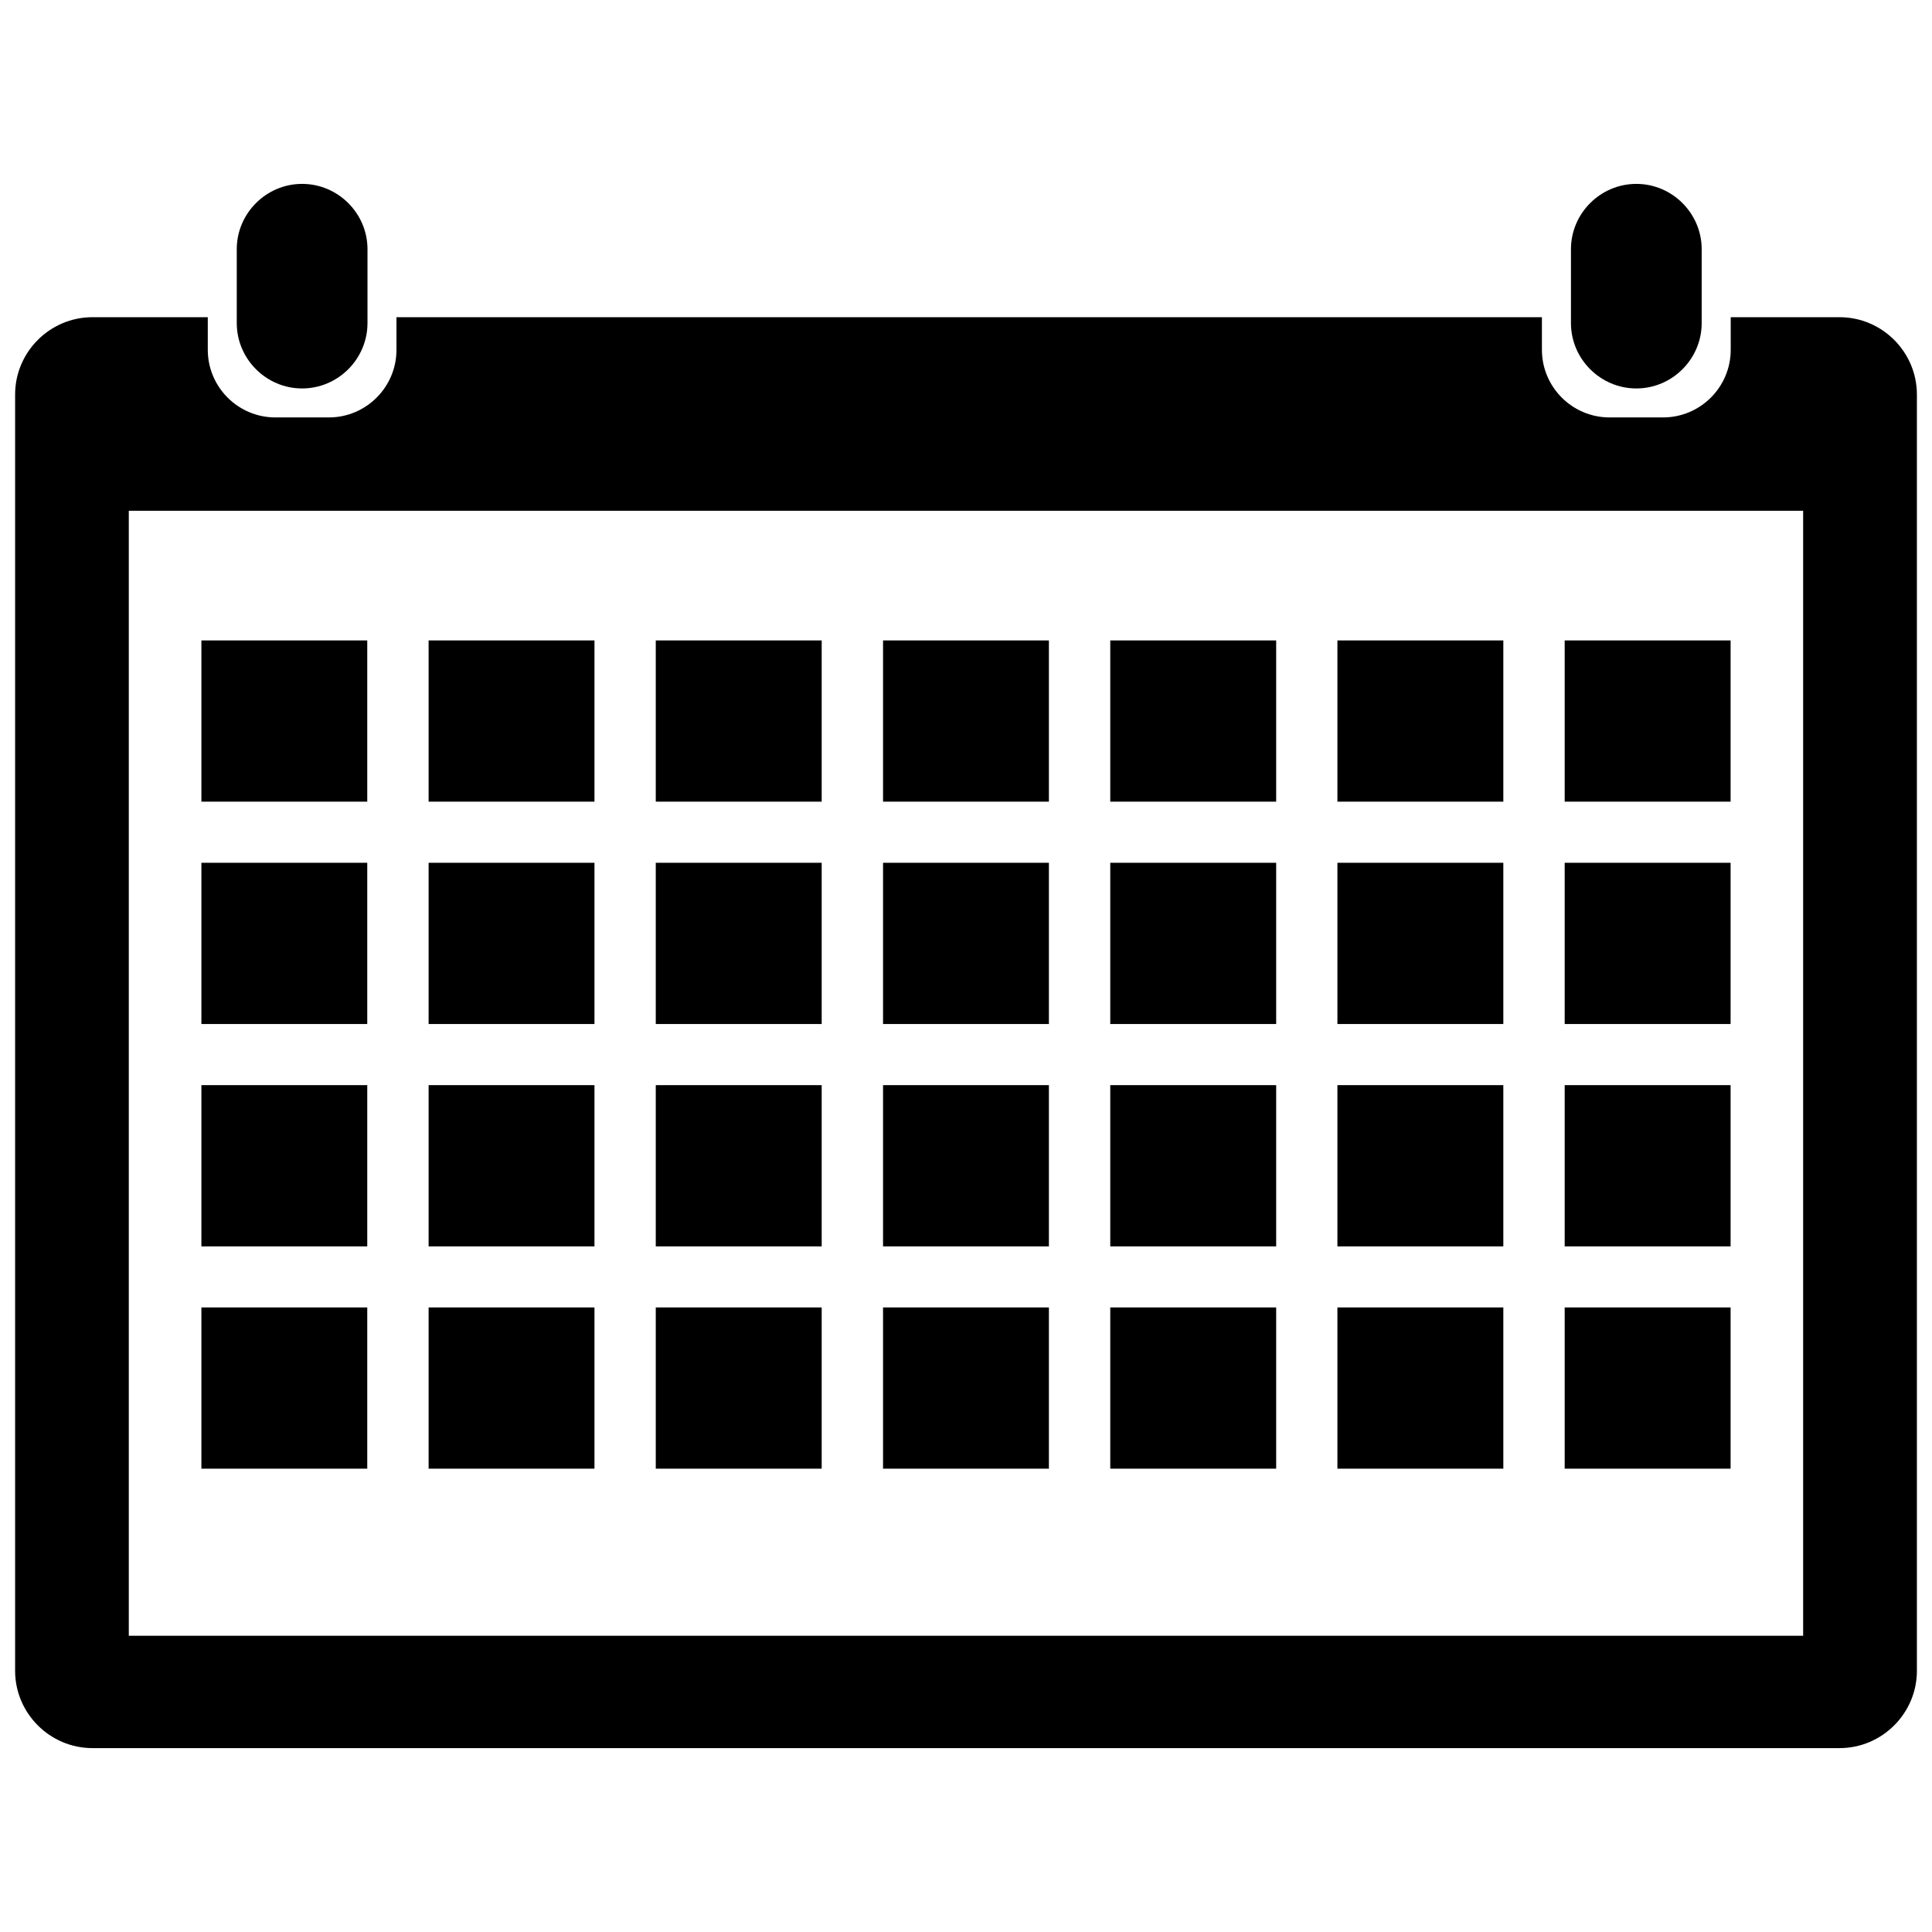
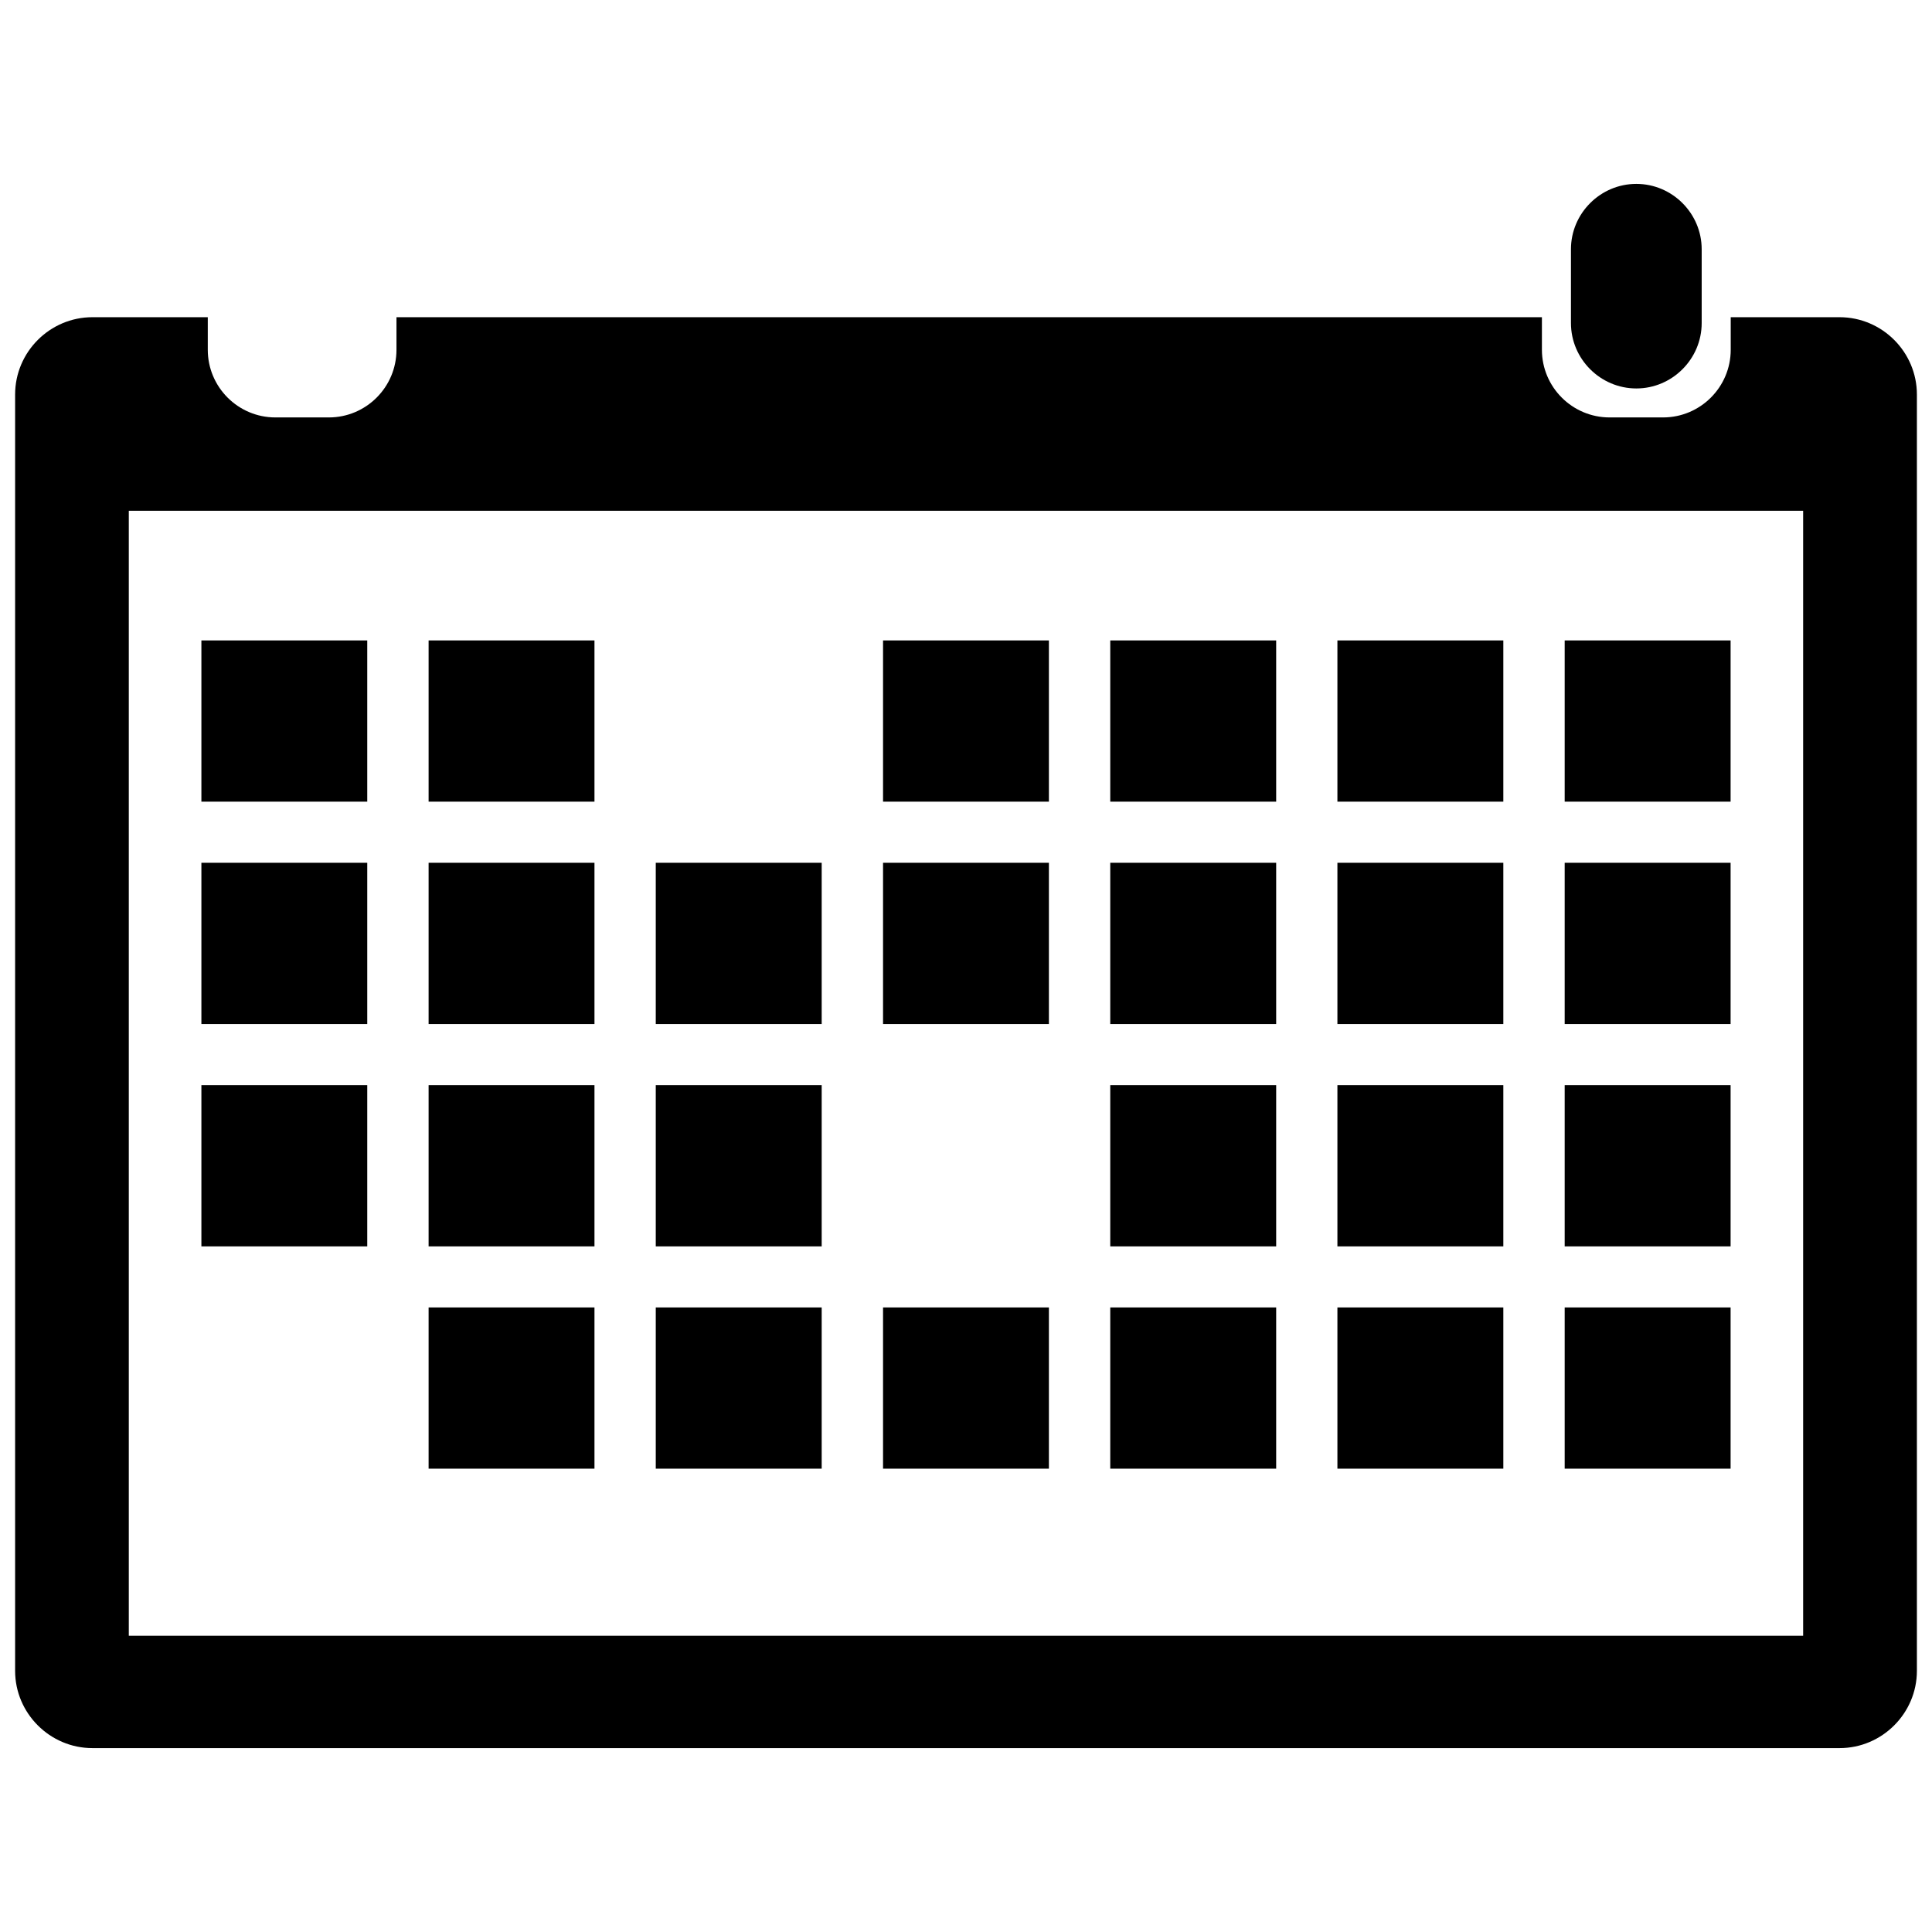
<svg xmlns="http://www.w3.org/2000/svg" width="100%" height="100%" viewBox="0 0 33 33" version="1.1" xml:space="preserve" style="fill-rule:evenodd;clip-rule:evenodd;stroke-linejoin:round;stroke-miterlimit:2;">
  <g>
    <path d="M30.799,27.94l-28.599,-0l-0,-19.216l28.599,-0l0,19.216Zm0.622,-22.522l-1.859,0l-0,0.556c-0,0.638 -0.519,1.156 -1.156,1.156l-0.913,-0c-0.637,-0 -1.156,-0.518 -1.156,-1.156l0,-0.556l-19.565,0l-0,0.556c-0,0.638 -0.518,1.156 -1.155,1.156l-0.913,-0c-0.637,-0 -1.155,-0.518 -1.155,-1.156l-0,-0.556l-1.97,0c-0.727,0 -1.321,0.594 -1.321,1.321l0,21.8c0,0.725 0.594,1.32 1.321,1.32l29.842,-0c0.727,-0 1.321,-0.595 1.321,-1.32l-0,-21.8c-0,-0.727 -0.594,-1.321 -1.321,-1.321" style="fill-rule:nonzero;" />
-     <path d="M5.16,6.635c-0.613,-0 -1.116,-0.503 -1.116,-1.117l-0,-1.261c-0,-0.613 0.503,-1.116 1.116,-1.116c0.614,0 1.117,0.503 1.117,1.116l-0,1.261c-0,0.614 -0.503,1.117 -1.117,1.117" style="fill-rule:nonzero;" />
    <path d="M27.95,6.635c-0.614,-0 -1.117,-0.503 -1.117,-1.117l0,-1.261c0,-0.613 0.503,-1.116 1.117,-1.116c0.613,0 1.116,0.503 1.116,1.116l-0,1.261c-0,0.614 -0.503,1.117 -1.116,1.117" style="fill-rule:nonzero;" />
    <rect x="3.44" y="10.939" width="2.833" height="2.754" />
    <rect x="7.321" y="10.939" width="2.833" height="2.754" />
    <rect x="18.964" y="10.939" width="2.834" height="2.754" />
    <rect x="22.844" y="10.939" width="2.834" height="2.754" />
    <rect x="26.726" y="10.939" width="2.834" height="2.754" />
-     <rect x="11.201" y="10.939" width="2.834" height="2.754" />
    <rect x="15.083" y="10.939" width="2.833" height="2.754" />
    <rect x="3.44" y="14.737" width="2.833" height="2.754" />
    <rect x="7.321" y="14.737" width="2.833" height="2.754" />
    <rect x="18.964" y="14.737" width="2.834" height="2.754" />
    <rect x="22.844" y="14.737" width="2.834" height="2.754" />
    <rect x="26.726" y="14.737" width="2.834" height="2.754" />
    <rect x="11.201" y="14.737" width="2.834" height="2.754" />
    <rect x="15.083" y="14.737" width="2.833" height="2.754" />
    <rect x="3.44" y="18.535" width="2.833" height="2.754" />
    <rect x="7.321" y="18.535" width="2.833" height="2.754" />
    <rect x="18.964" y="18.535" width="2.834" height="2.754" />
    <rect x="22.844" y="18.535" width="2.834" height="2.754" />
    <rect x="26.726" y="18.535" width="2.834" height="2.754" />
    <rect x="11.201" y="18.535" width="2.834" height="2.754" />
-     <rect x="15.083" y="18.535" width="2.833" height="2.754" />
-     <rect x="3.44" y="22.332" width="2.833" height="2.754" />
    <rect x="7.321" y="22.332" width="2.833" height="2.754" />
    <rect x="18.964" y="22.332" width="2.834" height="2.754" />
    <rect x="22.844" y="22.332" width="2.834" height="2.754" />
    <rect x="26.726" y="22.332" width="2.834" height="2.754" />
    <rect x="11.201" y="22.332" width="2.834" height="2.754" />
    <rect x="15.083" y="22.332" width="2.833" height="2.754" />
  </g>
</svg>